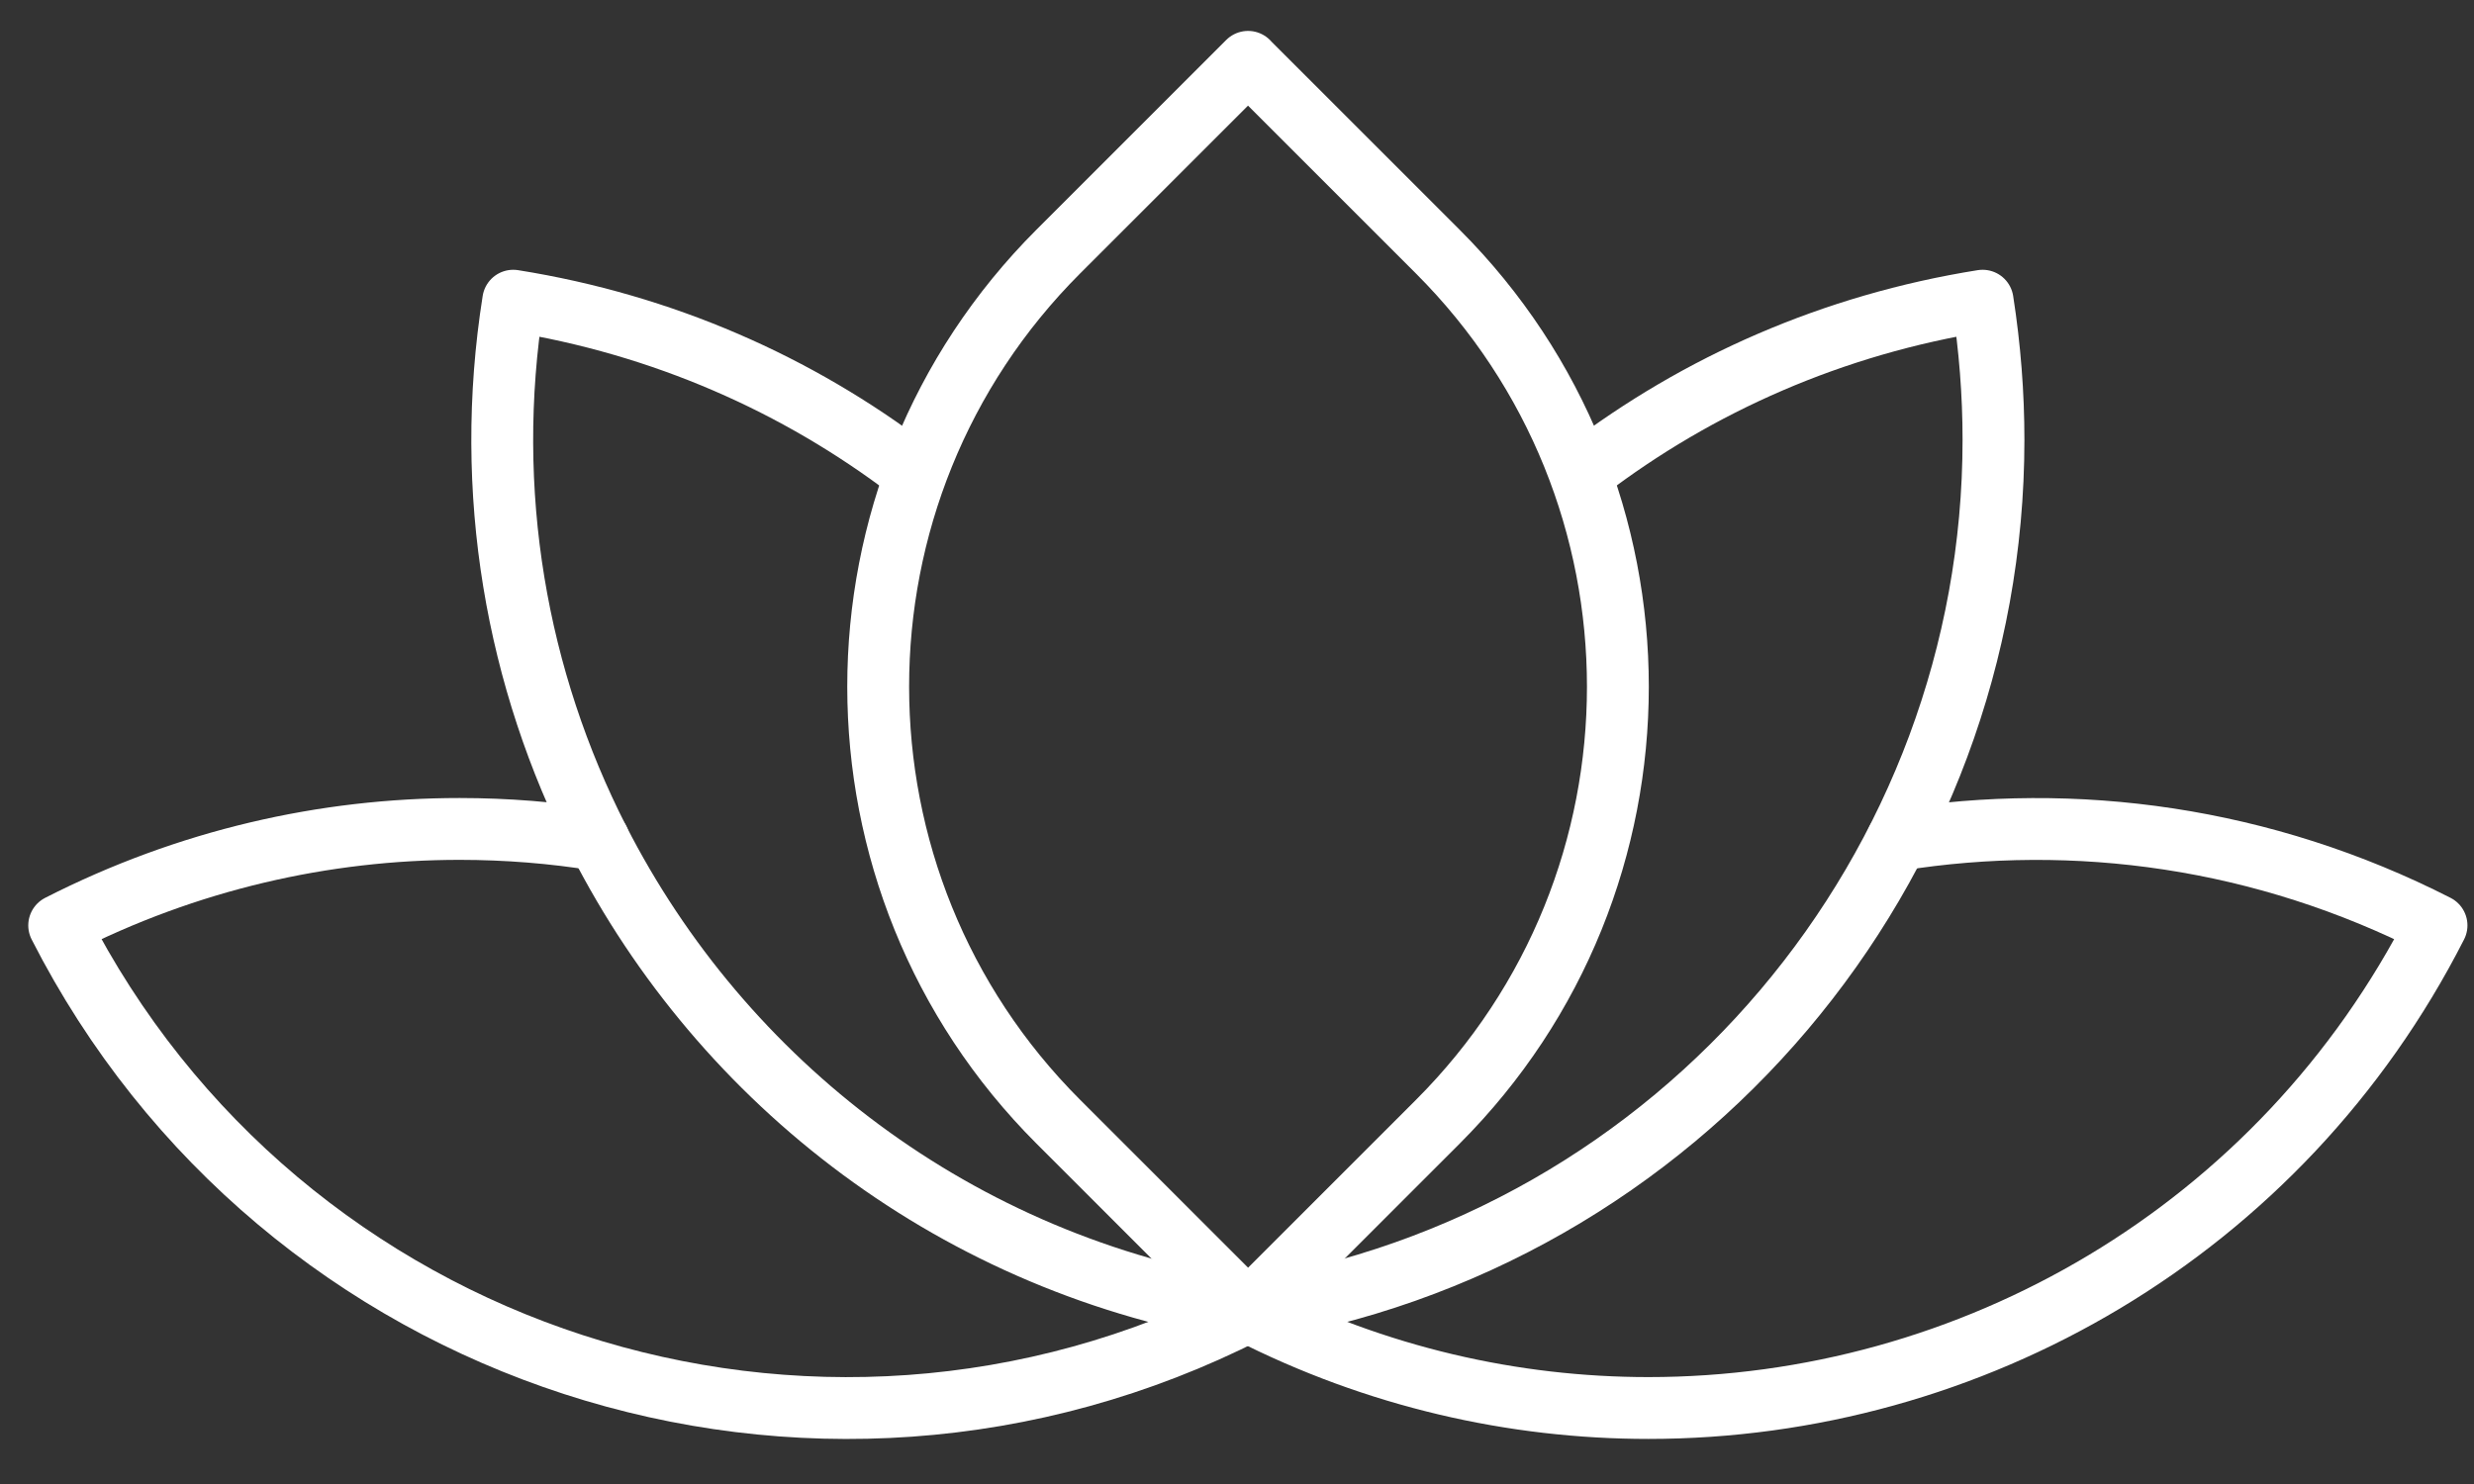
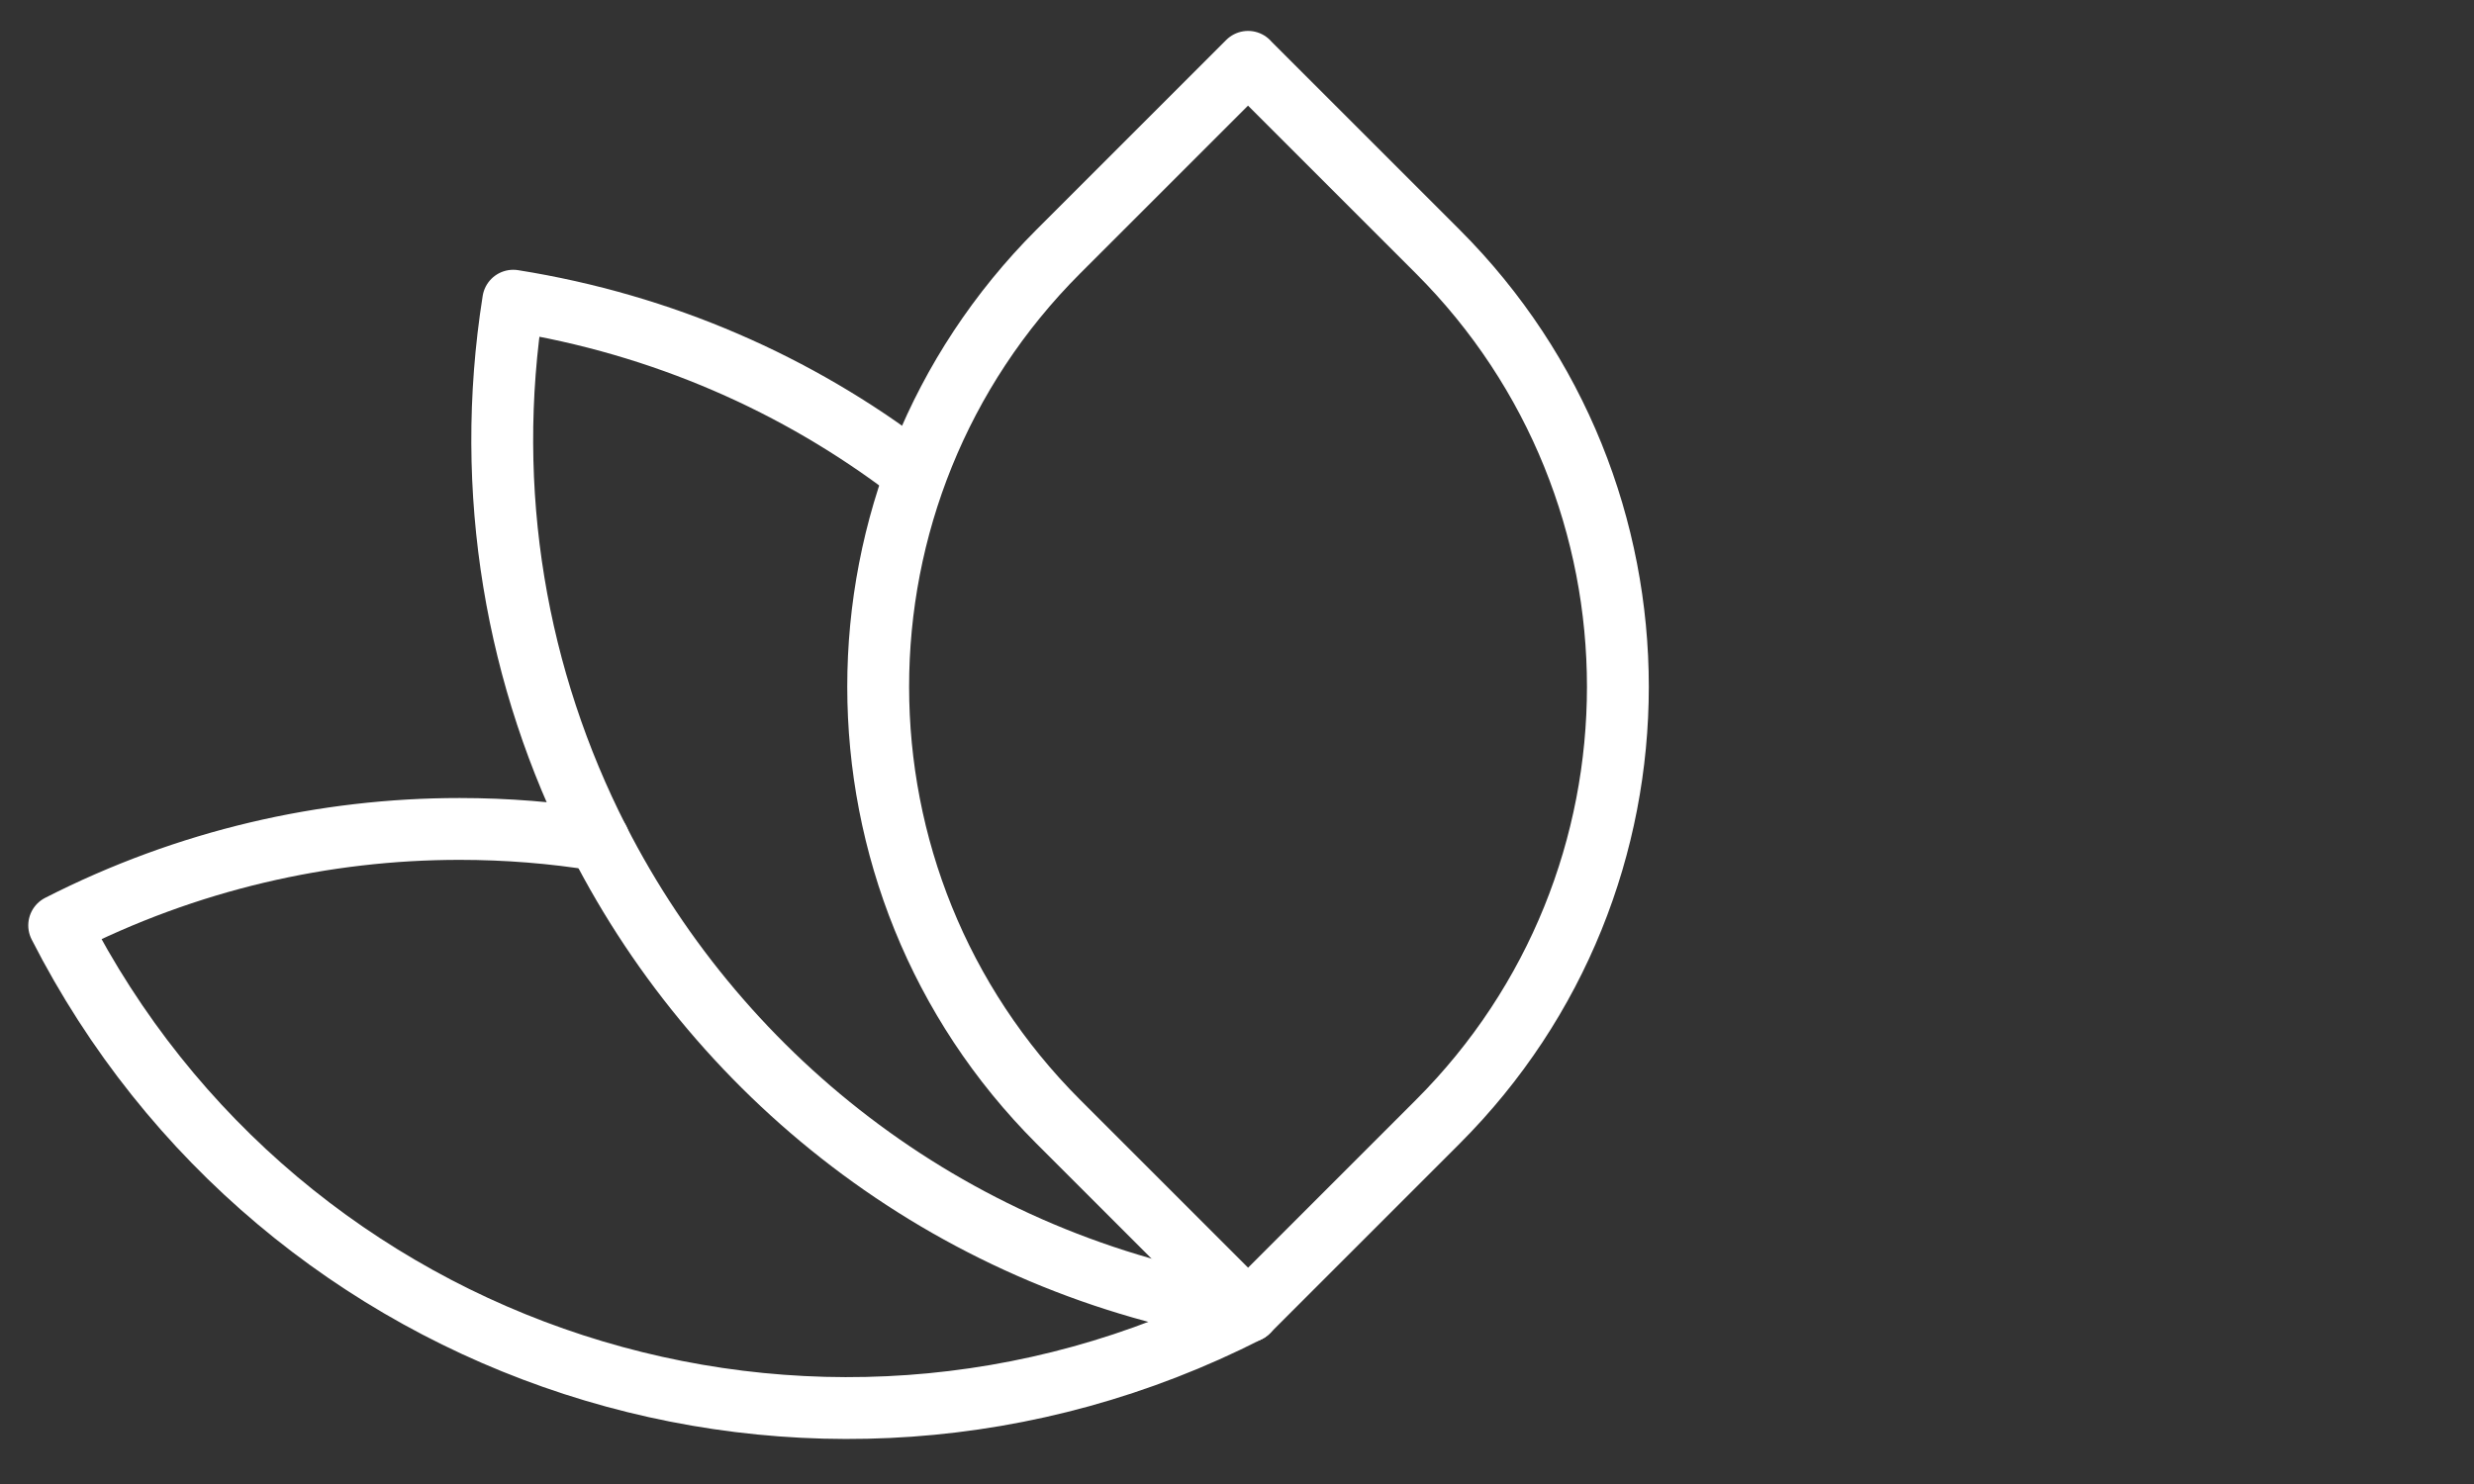
<svg xmlns="http://www.w3.org/2000/svg" width="40" height="24" viewBox="0 0 40 24" fill="none">
  <rect x="0" y="0" width="40" height="24" fill="#333333" stroke="none" />
  <path d="M9.681 13.586C8.941 13.466 8.19 13.406 7.432 13.406C5.248 13.406 3.033 13.906 0.957 14.966C4.54 21.999 13.145 24.794 20.176 21.211" stroke="white" stroke-linecap="round" stroke-linejoin="round" />
-   <path d="M30.675 13.586C33.553 13.126 36.599 13.54 39.394 14.966C36.871 19.921 31.855 22.771 26.654 22.771C24.47 22.771 22.253 22.271 20.175 21.211" stroke="white" stroke-linecap="round" stroke-linejoin="round" />
  <path d="M14.715 7.6C12.897 6.216 10.716 5.248 8.298 4.863C7.807 7.962 8.354 10.988 9.678 13.584C11.686 17.517 15.481 20.465 20.174 21.209H20.176" stroke="white" stroke-linecap="round" stroke-linejoin="round" />
-   <path d="M20.175 21.209H20.177C27.213 20.094 32.231 14.019 32.231 7.114C32.231 6.372 32.173 5.621 32.055 4.863C29.636 5.248 27.456 6.215 25.638 7.602" stroke="white" stroke-linecap="round" stroke-linejoin="round" />
  <path d="M20.179 1.002L23.246 4.069C27.129 7.953 27.129 14.259 23.246 18.142L20.179 21.209L17.112 18.142C13.228 14.259 13.227 7.952 17.112 4.067L20.179 1V1.002Z" stroke="white" stroke-linecap="round" stroke-linejoin="round" />
</svg>